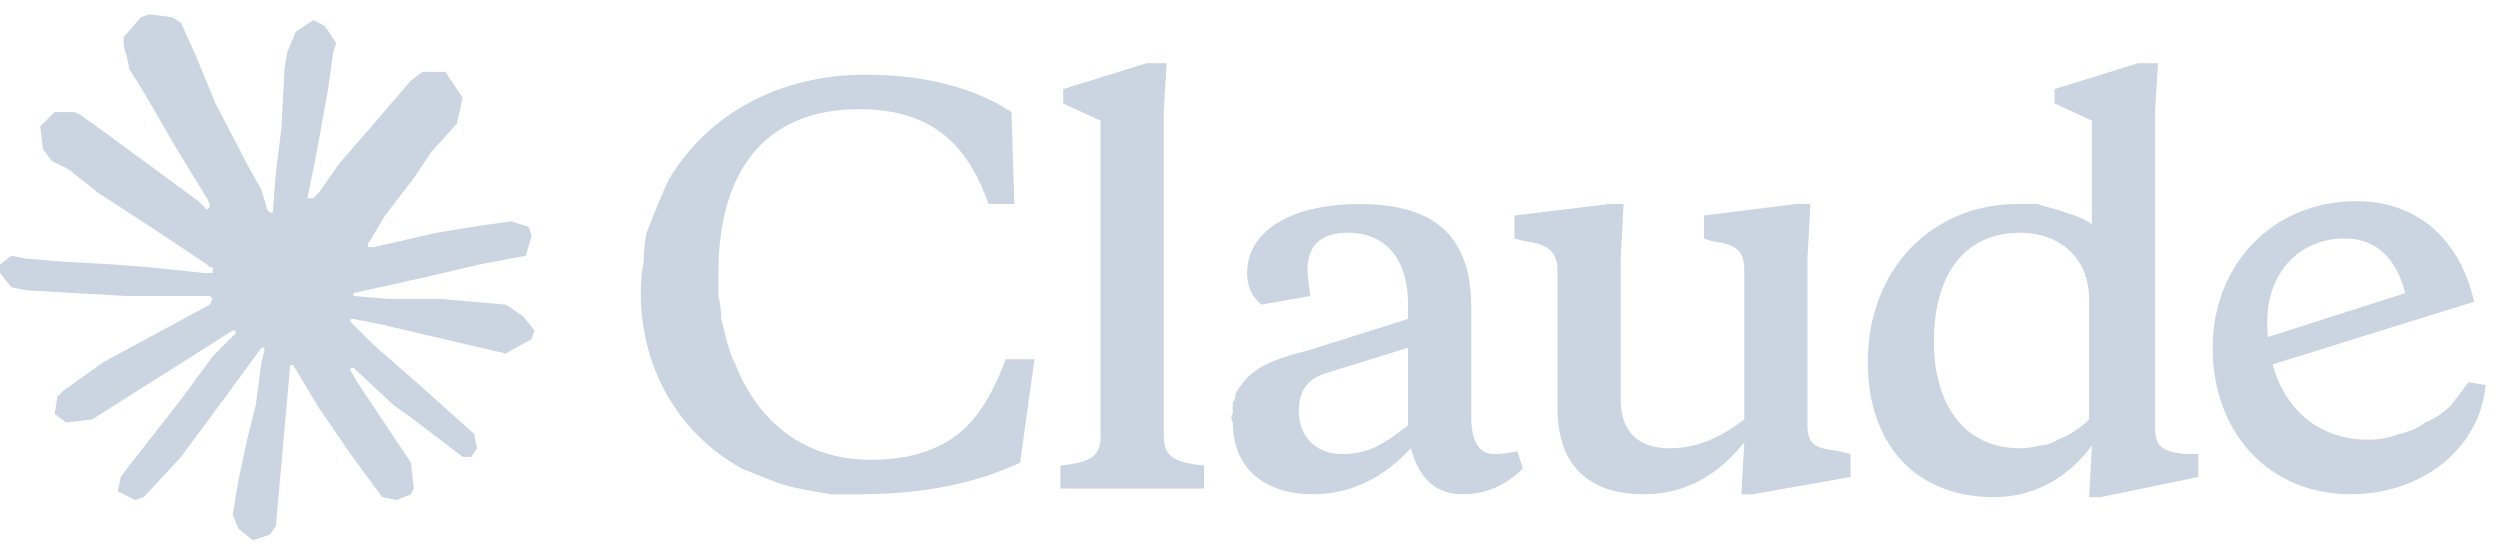
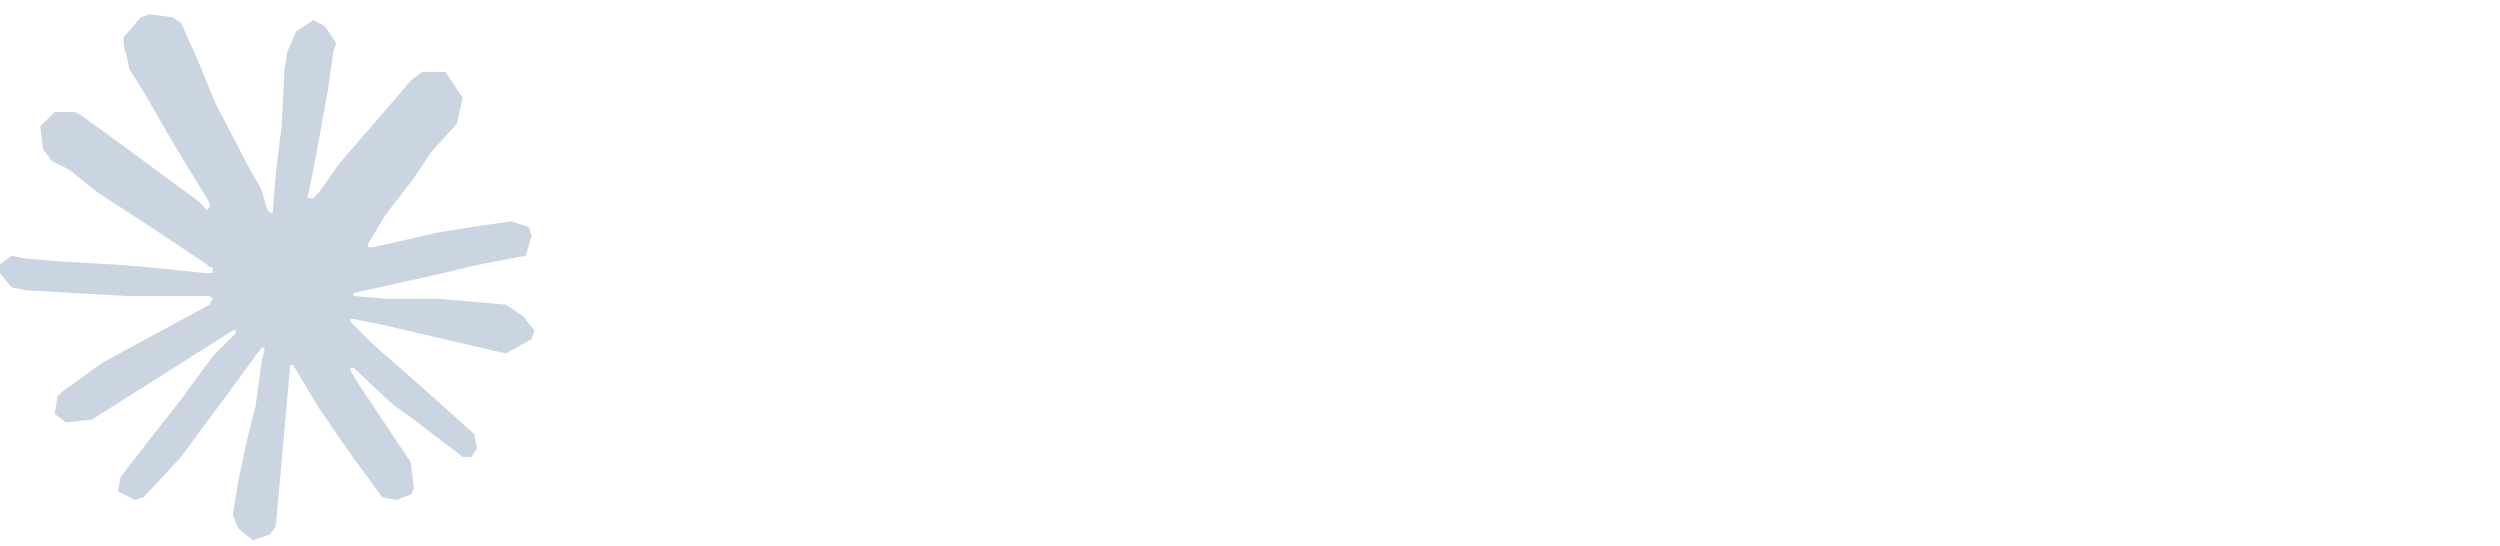
<svg xmlns="http://www.w3.org/2000/svg" version="1.2" viewBox="0 0 87 19" width="87" height="19">
  <style>.a{fill:#cbd5e1}</style>
  <path class="a" d="m3.6 12.6l3.7-2 0.1-0.2-0.1-0.1h-0.2-0.6-2.1l-1.8-0.1-1.7-0.1-0.5-0.1-0.4-0.5v-0.3l0.4-0.3 0.5 0.1 1.2 0.1 1.8 0.1 1.3 0.1 1.9 0.2h0.3v-0.2h-0.1l-0.1-0.1-1.8-1.2-2-1.3-1-0.8-0.6-0.3-0.3-0.4-0.1-0.8 0.5-0.5h0.7l0.2 0.1 0.7 0.5 1.5 1.1 1.9 1.4 0.3 0.3 0.1-0.1v-0.1l-0.1-0.2-1.1-1.8-1.1-1.9-0.5-0.8-0.1-0.5c-0.1-0.2-0.1-0.4-0.1-0.6l0.6-0.7 0.3-0.1 0.8 0.1 0.3 0.2 0.5 1.1 0.7 1.7 1.2 2.3 0.4 0.7 0.2 0.7 0.1 0.1h0.1v-0.1l0.1-1.3 0.2-1.6 0.1-2 0.1-0.6 0.3-0.7 0.6-0.4 0.4 0.2 0.4 0.6-0.1 0.3-0.2 1.4-0.4 2.2-0.3 1.5h0.2l0.2-0.2 0.7-1 1.3-1.5 0.6-0.7 0.6-0.7 0.4-0.3h0.8l0.6 0.9-0.2 0.9-0.9 1-0.6 0.9-1 1.3-0.6 1v0.1h0.2l2.2-0.5 1.2-0.2 1.4-0.2 0.6 0.2 0.1 0.3-0.2 0.7-1.6 0.3-1.7 0.4-2.7 0.6v0.1l1.2 0.1h0.5 1.3l2.3 0.2 0.6 0.4 0.4 0.5-0.1 0.3-0.9 0.5-1.3-0.3-3-0.7-1-0.2h-0.1v0.1l0.8 0.8 1.6 1.4 1.9 1.7 0.1 0.5-0.2 0.3h-0.3l-1.7-1.3-0.7-0.5-1.4-1.3h-0.1v0.1l0.3 0.5 1.8 2.7 0.1 0.9-0.1 0.2-0.5 0.2-0.5-0.1-1.1-1.5-1.1-1.6-0.9-1.5h-0.1l-0.5 5.6-0.2 0.3-0.6 0.2-0.5-0.4-0.2-0.5 0.2-1.2 0.3-1.4 0.3-1.2 0.2-1.5 0.1-0.4v-0.1h-0.1l-1.1 1.5-1.7 2.3-1.3 1.4-0.3 0.1-0.6-0.3 0.1-0.5 0.3-0.4 1.8-2.3 1.1-1.5 0.8-0.8v-0.1h-0.1l-4.9 3.1-0.9 0.1-0.4-0.3 0.1-0.6 0.2-0.2 1.4-1z" />
-   <path class="a" d="m30.3 16c-2.3 0-3.9-1.3-4.7-3.3q-0.2-0.4-0.3-0.8-0.1-0.4-0.2-0.8 0-0.4-0.1-0.8 0-0.4 0-0.8c0-3.4 1.5-5.7 4.9-5.7 2.3 0 3.7 1 4.5 3.3h0.9l-0.1-3.2q-2-1.3-5.1-1.3c-2.9 0-5.4 1.3-6.8 3.6q-0.2 0.4-0.4 0.9-0.2 0.5-0.4 1-0.1 0.5-0.1 1-0.1 0.5-0.1 1.1c0 2.5 1.2 4.8 3.5 6.1q0.5 0.2 1 0.4 0.5 0.2 1 0.3 0.5 0.1 1.1 0.2 0.5 0 1 0c2.3 0 4.1-0.4 5.6-1.1l0.5-3.6h-1c-0.6 1.6-1.3 2.6-2.5 3.1q-0.9 0.4-2.2 0.4zm10.2-12.2l0.1-1.6h-0.7l-2.9 0.9v0.5l1.3 0.6v11c0 0.7-0.4 0.9-1.4 1v0.8h5v-0.8c-1-0.1-1.4-0.3-1.4-1v-11.4zm20.1 13.4h0.4l3.4-0.6v-0.8l-0.4-0.1c-0.8-0.1-1.1-0.2-1.1-0.9v-5.8l0.1-1.9h-0.5l-3.2 0.4v0.8l0.3 0.1c0.9 0.1 1.1 0.4 1.1 1v5.2c-0.8 0.6-1.6 1-2.6 1-1 0-1.7-0.5-1.7-1.7v-4.9l0.1-1.9h-0.5l-3.3 0.4v0.8l0.4 0.1c0.8 0.1 1.1 0.4 1.1 1v4.8c0 2.1 1.2 3 3 3 1.5 0 2.6-0.7 3.5-1.8l-0.1 1.8zm-9.4-6.5c0-2.6-1.4-3.6-3.9-3.6-2.3 0-3.9 0.9-3.9 2.4q0 0.7 0.5 1.1l1.7-0.3q-0.1-0.7-0.1-0.9 0-1.3 1.4-1.3c1.4 0 2.1 1 2.1 2.5v0.5l-3.5 1.1c-1.2 0.3-1.9 0.6-2.3 1.2q-0.1 0.1-0.2 0.3 0 0.2-0.1 0.3 0 0.2 0 0.4-0.1 0.1 0 0.3c0 1.5 1 2.5 2.8 2.5q1.9 0 3.4-1.6c0.3 1.1 0.9 1.6 1.8 1.6q1.2 0 2.1-0.9l-0.2-0.6q-0.4 0.1-0.8 0.1-0.8 0-0.8-1.3zm-4.5 5.1c-0.9 0-1.5-0.6-1.5-1.5 0-0.7 0.3-1.1 0.9-1.3l2.9-0.9v2.7c-0.9 0.7-1.4 1-2.3 1zm29.8 0.8v-0.8h-0.5c-0.8-0.1-1-0.3-1-0.9v-11.1l0.1-1.6h-0.7l-2.9 0.9v0.5l1.3 0.6v3.6q-0.3-0.2-0.6-0.3-0.3-0.1-0.6-0.2-0.4-0.1-0.7-0.2-0.3 0-0.7 0c-2.9 0-5.2 2.2-5.2 5.5 0 2.8 1.6 4.7 4.4 4.7 1.4 0 2.6-0.7 3.4-1.8l-0.1 1.8h0.4zm-6.2-8.5c1.4 0 2.4 0.9 2.4 2.3v4.2q-0.2 0.2-0.5 0.4-0.3 0.2-0.6 0.3-0.3 0.2-0.6 0.2-0.4 0.1-0.7 0.1c-2 0-3-1.6-3-3.7 0-2.4 1.1-3.8 3-3.8zm13.4 2.1c-0.3-1.2-1-1.9-2.1-1.9-1.6 0-2.7 1.2-2.7 2.9 0 2.5 1.4 4.1 3.5 4.1q0.6 0 1.1-0.2 0.5-0.1 0.9-0.4 0.5-0.2 0.9-0.6 0.3-0.4 0.6-0.8l0.6 0.1c-0.2 2.2-2.2 3.8-4.7 3.8-2.8 0-4.8-2.1-4.8-5.1 0-2.9 2.1-5.1 5-5.1 2.1 0 3.6 1.3 4.1 3.5l-7.4 2.3v-1c0 0 5-1.6 5-1.6z" />
</svg>